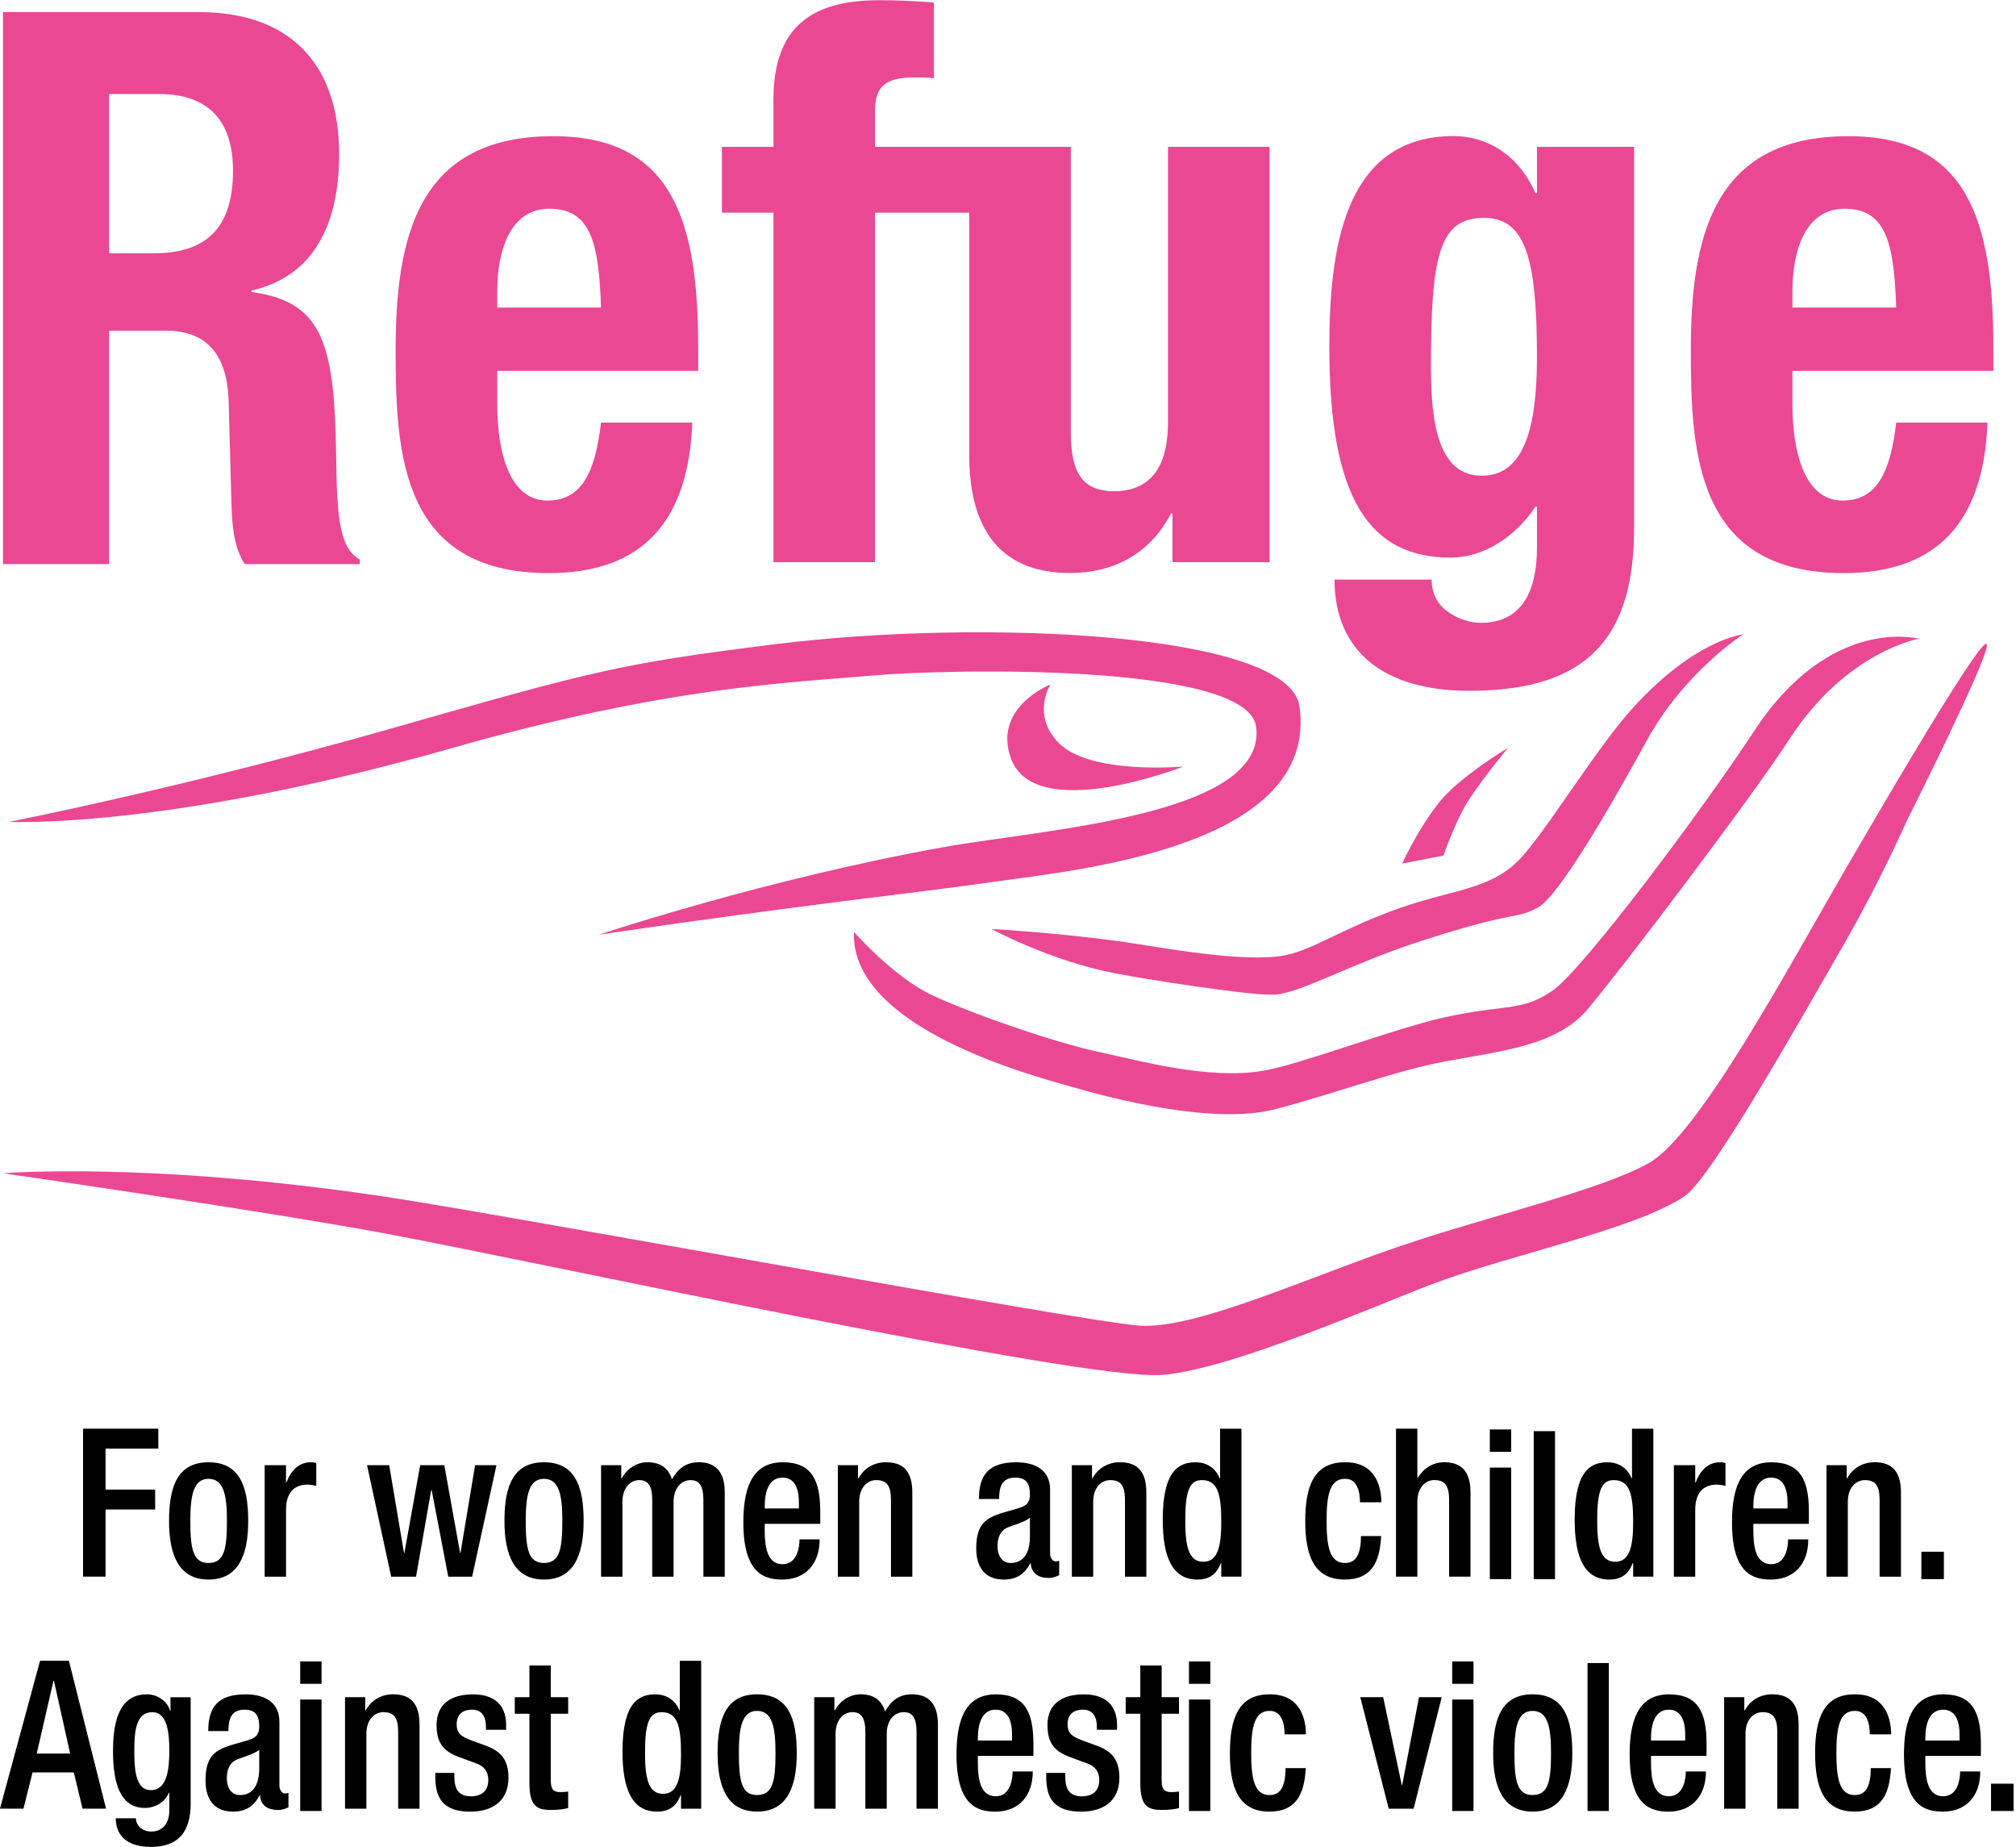
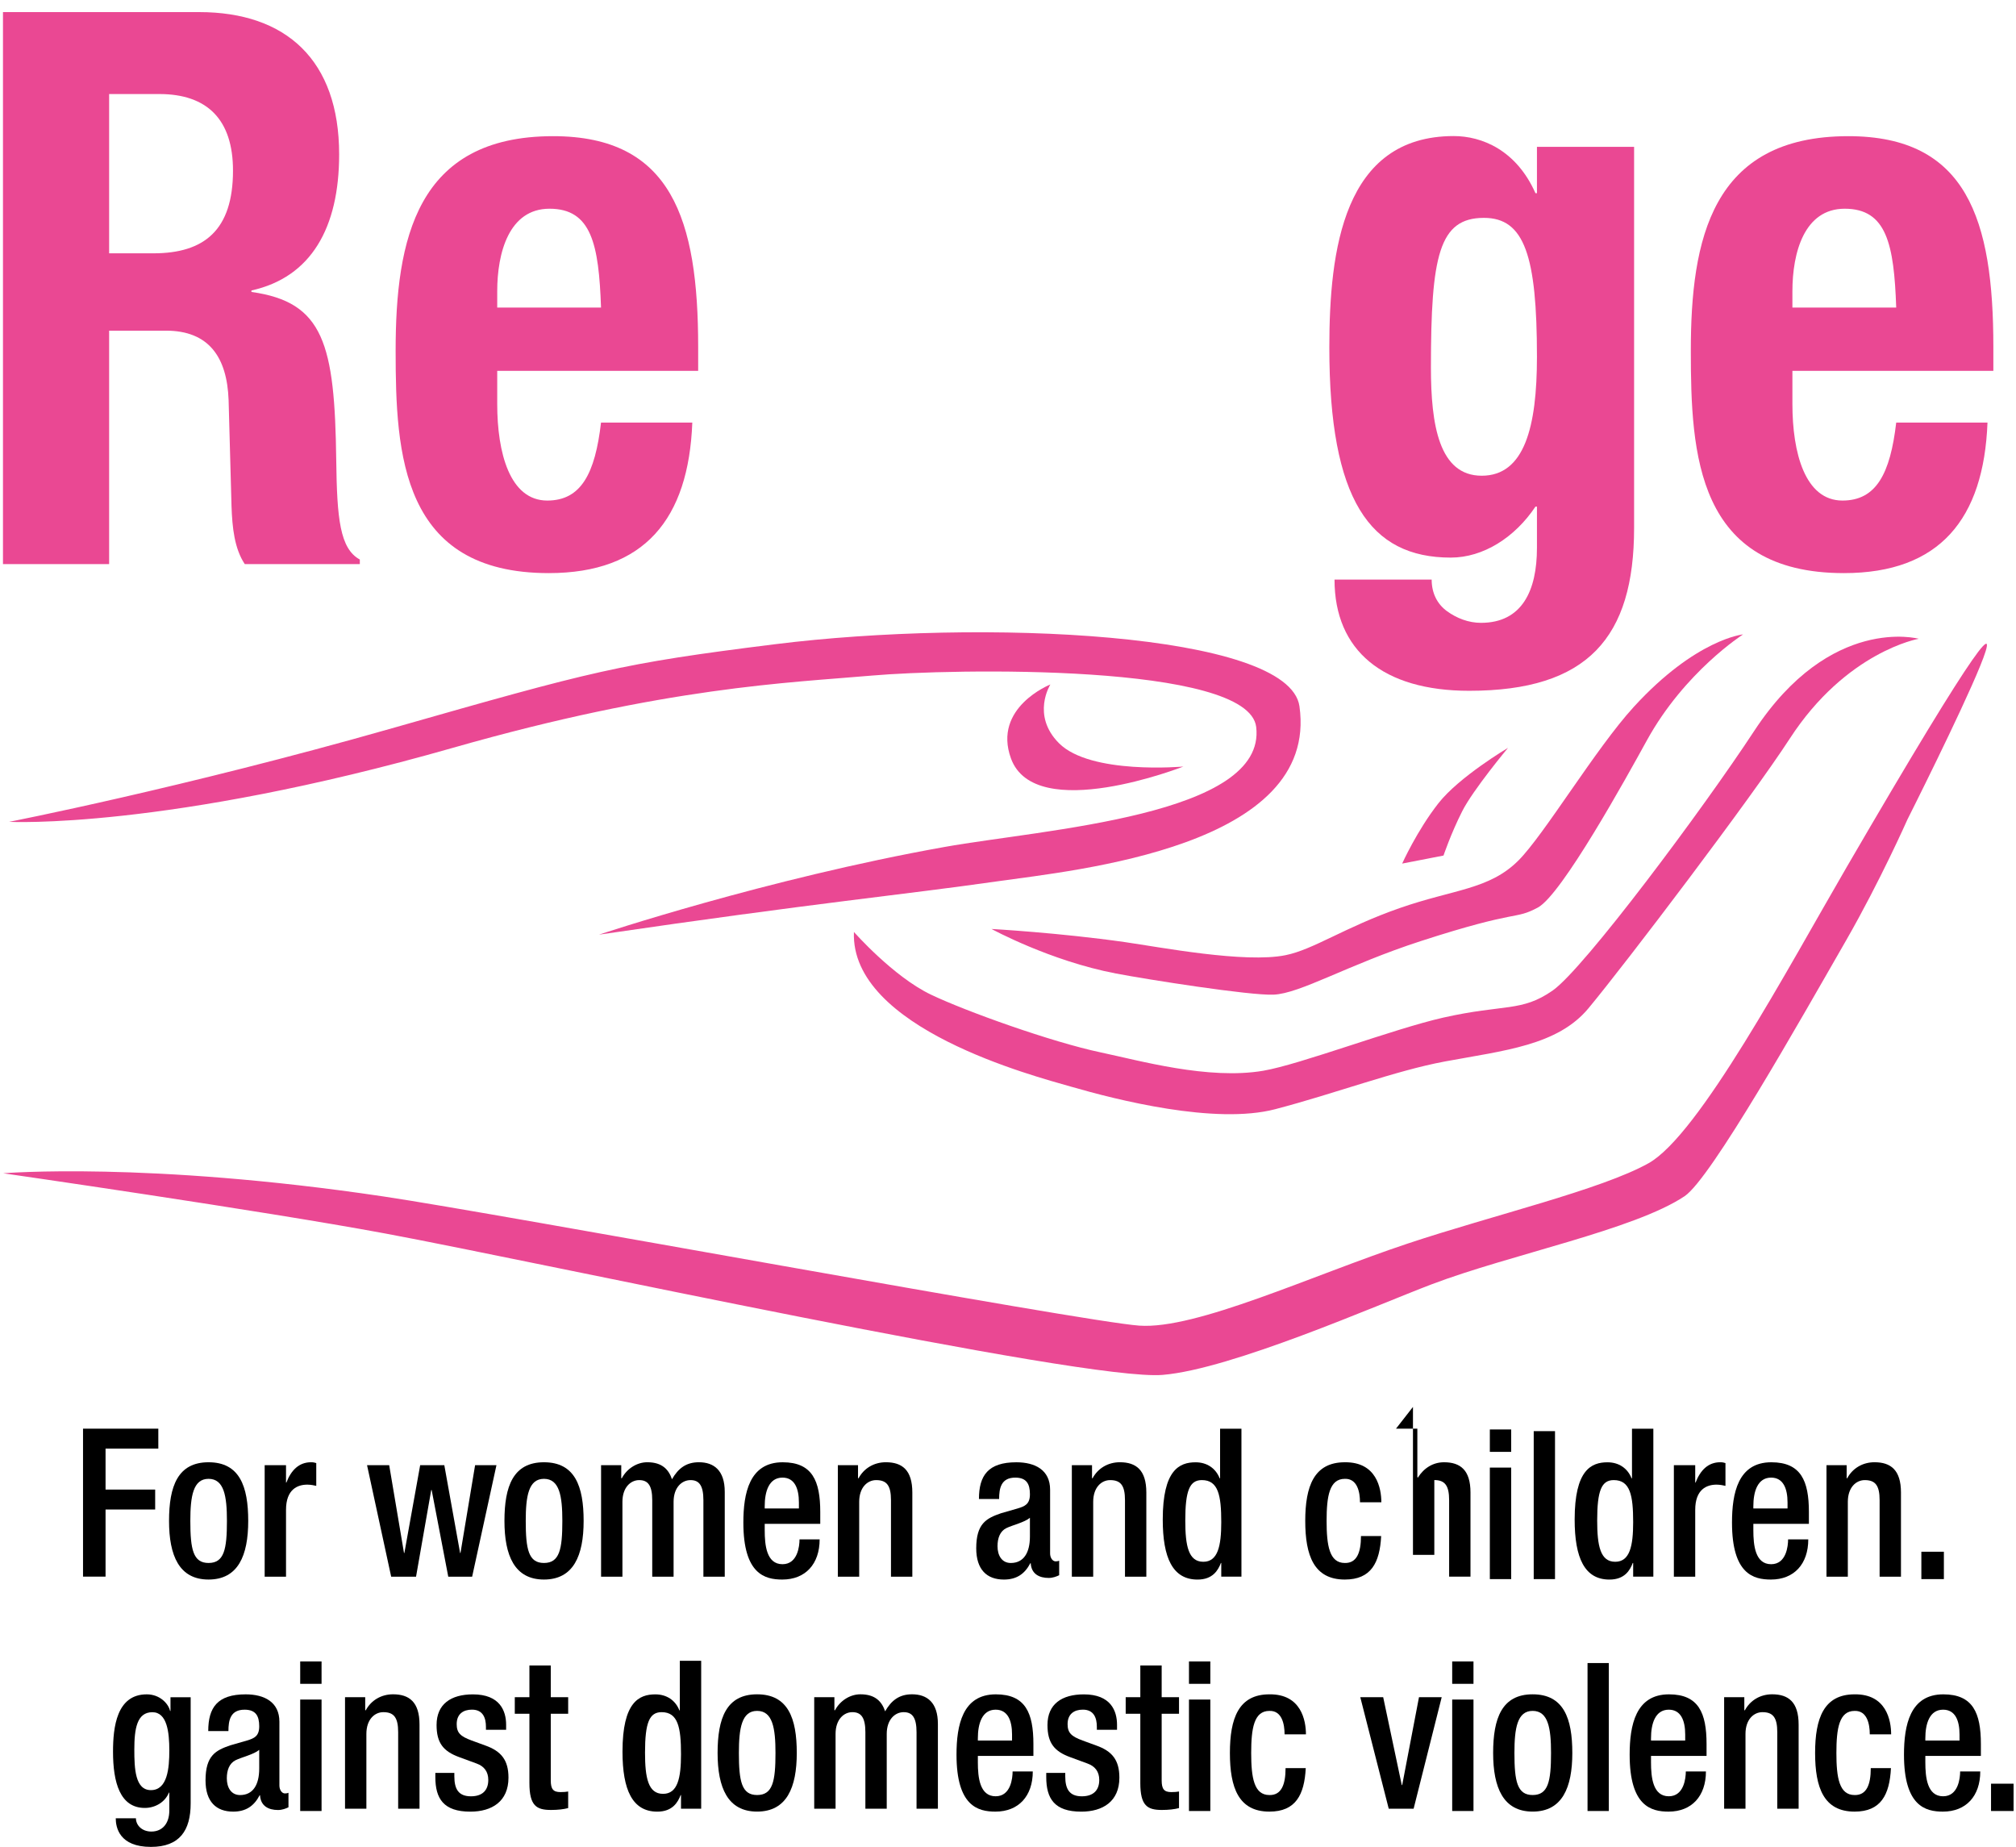
<svg xmlns="http://www.w3.org/2000/svg" version="1.1" viewBox="437.46 36.0 121.19 111.0" width="330.406" height="302.658">
  <g class="layer">
    <title>Layer 1</title>
    <path d="m0,0l0,5.13c0,7.51 2.03,14.91 8.11,14.91c5.49,0 7.75,-4.18 8.71,-12.05l14.79,0c-0.6,14.91 -7.75,23.26 -23.26,23.26c-23.86,0 -24.81,-18.37 -24.81,-34.35c0,-17.18 3.34,-33.16 25.52,-33.16c19.21,0 23.5,12.88 23.5,32.56l0,3.7l-32.56,0zm16.82,-9.78c-0.36,-9.78 -1.55,-15.27 -8.35,-15.27c-6.56,0 -8.47,6.8 -8.47,12.76l0,2.51l16.82,0z" fill="#ea4893" id="svg_6" transform="matrix(.371,0,0,.389,467.35,58.283)" />
-     <path d="m0,0l0,42.58c0,7.16 -3.1,10.62 -8.7,10.62c-4.9,0 -7.04,-2.51 -7.04,-8.95l0,-44.25l-31.73,0l0,-5.61c0,-3.69 1.67,-5.12 6.32,-5.12c1.07,0 2.15,0 3.22,0.12l0,-11.69c-2.98,-0.24 -5.84,-0.36 -8.83,-0.36c-10.61,0 -17.17,3.81 -17.17,15.38l0,7.28l-8.35,0l0,10.17l8.35,0l0,54l16.46,0l0,-54l15.26,0l0,37.42c0,12.65 6.09,18.25 16.35,18.25c6.92,0 12.88,-2.86 16.34,-9.18l0.24,0l0,7.51l15.74,0l0,-64.17l-16.46,0z" fill="#ea4893" id="svg_7" transform="matrix(.371,0,0,.389,507.673,44.821)" />
    <path d="m0,0l0,58.87c0,16.94 -7.51,25.17 -26.72,25.17c-13.95,0 -21.82,-6.21 -21.82,-17.18l15.74,0c0,2.15 0.95,3.82 2.5,4.89c1.55,1.07 3.46,1.79 5.49,1.79c6.68,0 9.07,-5.01 9.07,-11.57l0,-6.39l-0.24,0c-3.34,4.78 -8.47,7.88 -13.72,7.88c-13.12,0 -19.68,-8.95 -19.68,-32.45c0,-15.03 2.26,-32.68 20.16,-32.68c4.53,0 10.14,2.15 13.24,8.83l0.24,0l0,-7.16l15.74,0zm-24.69,50.81c6.92,0 8.95,-7.51 8.95,-18.37c0,-15.62 -2.03,-21.47 -8.59,-21.47c-7.28,0 -8.59,5.85 -8.59,23.14c0,8.83 1.31,16.7 8.23,16.7" fill="#ea4893" id="svg_8" transform="matrix(.371,0,0,.389,535.692,44.821)" />
    <path d="m0,0l0,5.13c0,7.51 2.03,14.91 8.11,14.91c5.49,0 7.75,-4.18 8.71,-12.05l14.79,0c-0.6,14.91 -7.76,23.26 -23.26,23.26c-23.86,0 -24.81,-18.37 -24.81,-34.35c0,-17.18 3.34,-33.16 25.52,-33.16c19.21,0 23.5,12.88 23.5,32.56l0,3.7l-32.56,0zm16.82,-9.78c-0.36,-9.78 -1.55,-15.27 -8.35,-15.27c-6.56,0 -8.47,6.8 -8.47,12.76l0,2.51l16.82,0z" fill="#ea4893" id="svg_9" transform="matrix(.371,0,0,.389,545.209,58.283)" />
    <path d="m0,0l31.78,0c14.09,0 22.69,7.41 22.69,21.98c0,11.35 -4.54,18.99 -14.21,21.03l0,0.23c11.71,1.56 13.5,8.01 13.74,26.05c0.12,8.96 0.59,13.61 3.82,15.29l0,0.71l-18.64,0c-1.67,-2.39 -2.03,-5.61 -2.15,-8.96l-0.47,-16.36c-0.25,-6.69 -3.23,-10.75 -10.16,-10.75l-9.2,0l0,36.07l-17.2,0l0,-85.29zm17.2,37.27l7.17,0c8.24,0 12.9,-3.58 12.9,-12.78c0,-7.89 -4.18,-11.83 -11.94,-11.83l-8.13,0l0,24.61z" fill="#ea4893" id="svg_10" transform="matrix(.371,0,0,.389,437.639,36.721)" />
    <path d="m0,0c0,0 34.75,-65.78 -9.9,7.45c-9.51,15.59 -23.87,41.29 -32.04,45.66c-7.65,4.09 -25.25,8.04 -39.04,12.42c-15.6,4.95 -34.24,13.3 -43.49,12.68c-9.25,-0.62 -103.72,-17.31 -122.54,-19.97c-38.26,-5.43 -61.54,-3.57 -61.54,-3.57c0,0 41.73,5.73 61.88,9.3c24.51,4.34 113.35,22.87 126,21.85c11.17,-0.89 34.64,-10.76 43.56,-13.99c12.79,-4.63 32.85,-8.42 41,-13.62c4.28,-2.73 18.73,-27.18 26.21,-39.59c5.51,-9.16 9.9,-18.62 9.9,-18.62" fill="#ea4893" id="svg_11" transform="matrix(.371,0,0,.389,552.125,85.245)" />
    <path d="m0,0c-0.62,14.9 29.33,22.29 35.14,23.89c7.42,2.05 23.4,5.92 33.13,3.49c9.74,-2.43 19.51,-5.96 27.48,-7.37c9.62,-1.7 18.26,-2.47 23.27,-8.22c6.12,-7.03 26.38,-32.5 32.6,-41.64c9.18,-13.5 20.91,-15.45 20.91,-15.45c0,0 -14.28,-3.73 -26.65,14.23c-8.32,12.09 -27.63,36.79 -32.68,40.13c-5.05,3.34 -7.77,2.04 -17.7,4.17c-8.11,1.75 -23.19,7.24 -29.17,8.21c-8.88,1.45 -20.09,-1.58 -26.33,-2.83c-8.03,-1.62 -21.85,-6.35 -27.48,-8.91c-6.12,-2.77 -12.52,-9.7 -12.52,-9.7" fill="#ea4893" id="svg_12" transform="matrix(.371,0,0,.389,488.793,92.008)" />
    <path d="m0,0c0,0 -9.47,5.76 -15.59,16.38c-3.25,5.63 -13.78,23.84 -17.66,25.82c-3.88,1.97 -2.85,0.2 -18.96,5.18c-11.9,3.68 -19.54,8.12 -23.88,8.28c-3.84,0.15 -20.37,-2.33 -25.53,-3.27c-10.67,-1.94 -20.16,-6.88 -20.16,-6.88c0,0 10.95,0.58 21.61,2.03c5.71,0.78 19.44,3.3 26.04,2.02c4.53,-0.87 9.58,-4.31 18.5,-7.28c8.74,-2.91 14.48,-2.84 19.21,-7.33c4.18,-3.97 12.56,-17.35 18.72,-23.76c10.08,-10.5 17.7,-11.19 17.7,-11.19" fill="#ea4893" id="svg_13" transform="matrix(.371,0,0,.389,542.243,74.124)" />
    <path d="m0,0c1.71,13.7 -34.42,15.79 -50.49,18.53c-28.91,4.92 -56,13.55 -56,13.55c35.72,-4.99 49.07,-6.13 64.48,-8.23c12.96,-1.76 52.25,-5.35 49.02,-27.05c-1.71,-11.48 -51.69,-13.56 -85,-9.59c-25.15,2.99 -29.37,4.1 -62.06,12.99c-33.88,9.21 -62.02,14.45 -62.02,14.45c0,0 25.26,1.26 71.92,-11.44c34.58,-9.42 54.44,-10.04 67.9,-11.16c12.71,-1.06 61.01,-1.98 62.25,7.95" fill="#ea4893" id="svg_14" transform="matrix(.371,0,0,.389,512.975,79.69)" />
    <path d="m0,0c0,0 -7.94,4.48 -11.3,8.59c-3.45,4.2 -5.85,9.29 -5.85,9.29l6.7,-1.24c0,0 1.17,-3.34 3.03,-6.85c1.74,-3.29 7.42,-9.79 7.42,-9.79" fill="#ea4893" id="svg_15" transform="matrix(.371,0,0,.389,528.113,80.942)" />
    <path d="m0,0c0,0 -3.14,4.73 1.39,9.07c5.12,4.91 20.16,3.61 20.16,3.61c0,0 -24,8.99 -27.93,-1.24c-3.02,-7.89 6.38,-11.44 6.38,-11.44" fill="#ea4893" id="svg_16" transform="matrix(.371,0,0,.389,500.602,77.133)" />
    <path d="m0,0l12.2,0l0,3.08l-8.55,0l0,6.33l8.04,0l0,3.08l-8.04,0l0,10.37l-3.65,0l0,-22.86z" id="svg_17" transform="matrix(.371,0,0,.389,442.451,121.861)" />
    <path d="m0,0c5.03,0 6.43,3.71 6.43,9.06c0,5.35 -1.63,9.06 -6.43,9.06c-4.77,0 -6.4,-3.71 -6.4,-9.06c0,-5.35 1.41,-9.06 6.4,-9.06m0,15.56c2.53,0 2.98,-2.11 2.98,-6.5c0,-3.81 -0.45,-6.5 -2.98,-6.5c-2.5,0 -2.95,2.69 -2.95,6.5c0,4.39 0.45,6.5 2.95,6.5" id="svg_18" transform="matrix(.371,0,0,.389,449.996,123.88)" />
    <path d="m0,0l3.46,0l0,2.69l0.06,0c0.77,-1.92 2.05,-3.14 4,-3.14c0.39,0 0.61,0.06 0.84,0.13l0,3.52c-0.26,-0.06 -0.87,-0.19 -1.44,-0.19c-1.57,0 -3.46,0.7 -3.46,3.9l0,10.32l-3.46,0l0,-17.23z" id="svg_19" transform="matrix(.371,0,0,.389,453.37,124.054)" />
    <path d="m0,0l3.59,0l2.4,13.57l0.06,0l2.56,-13.57l3.91,0l2.56,13.57l0.06,0l2.37,-13.57l3.46,0l-3.94,17.23l-3.87,0l-2.69,-13.39l-0.07,0l-2.46,13.39l-4.03,0l-3.91,-17.23z" id="svg_20" transform="matrix(.371,0,0,.389,459.524,124.054)" />
    <path d="m0,0c5.03,0 6.43,3.71 6.43,9.06c0,5.35 -1.63,9.06 -6.43,9.06c-4.77,0 -6.4,-3.71 -6.4,-9.06c0,-5.35 1.41,-9.06 6.4,-9.06m0,15.56c2.53,0 2.98,-2.11 2.98,-6.5c0,-3.81 -0.45,-6.5 -2.98,-6.5c-2.5,0 -2.95,2.69 -2.95,6.5c0,4.39 0.45,6.5 2.95,6.5" id="svg_21" transform="matrix(.371,0,0,.389,470.159,123.88)" />
    <path d="m0,0l3.27,0l0,2.02l0.09,0c0.87,-1.54 2.5,-2.47 4.13,-2.47c2.47,0 3.49,1.19 4,2.63c1,-1.67 2.28,-2.63 4.36,-2.63c2.43,0 4.19,1.25 4.19,4.58l0,13.1l-3.46,0l0,-11.82c0,-2.24 -0.67,-3.1 -2.08,-3.1c-1.4,0 -2.75,1.12 -2.75,3.36l0,11.56l-3.46,0l0,-11.82c0,-2.24 -0.67,-3.1 -2.11,-3.1c-1.38,0 -2.72,1.12 -2.72,3.36l0,11.56l-3.46,0l0,-17.23z" id="svg_22" transform="matrix(.371,0,0,.389,473.593,124.054)" />
    <path d="m0,0l0,0.99c0,2.31 0.29,5.25 2.88,5.25c2.47,0 2.76,-2.82 2.76,-3.84l3.26,0c0,3.81 -2.3,6.21 -6.05,6.21c-2.82,0 -6.31,-0.83 -6.31,-8.8c0,-4.52 0.96,-9.32 6.37,-9.32c4.81,0 6.09,2.88 6.09,7.68l0,1.83l-9,0zm5.54,-2.37l0,-0.93c0,-2.17 -0.7,-3.84 -2.66,-3.84c-2.21,0 -2.88,2.18 -2.88,4.42l0,0.35l5.54,0z" id="svg_23" transform="matrix(.371,0,0,.389,483.43,127.58)" />
    <path d="m0,0l3.27,0l0,2.02l0.09,0c0.87,-1.54 2.5,-2.47 4.42,-2.47c2.63,0 4.29,1.19 4.29,4.68l0,13l-3.46,0l0,-11.82c0,-2.24 -0.67,-3.1 -2.4,-3.1c-1.41,0 -2.75,1.12 -2.75,3.36l0,11.56l-3.46,0l0,-17.23z" id="svg_24" transform="matrix(.371,0,0,.389,487.826,124.054)" />
    <path d="m0,0c0,0.64 0.38,1.22 0.9,1.22c0.22,0 0.44,-0.04 0.57,-0.1l0,2.24c-0.41,0.19 -1.02,0.42 -1.69,0.42c-1.54,0 -2.82,-0.61 -2.92,-2.28l-0.06,0c-0.93,1.7 -2.27,2.53 -4.29,2.53c-2.75,0 -4.48,-1.53 -4.48,-4.83c0,-3.84 1.66,-4.64 4,-5.41l2.69,-0.74c1.25,-0.35 2.01,-0.7 2.01,-2.21c0,-1.57 -0.54,-2.56 -2.37,-2.56c-2.3,0 -2.62,1.63 -2.62,3.3l-3.27,0c0,-3.65 1.51,-5.67 6.06,-5.67c3.04,0 5.47,1.19 5.47,4.23l0,9.86zm-3.27,-5.51c-0.89,0.71 -2.81,1.12 -3.84,1.6c-0.99,0.48 -1.41,1.51 -1.41,2.79c0,1.44 0.71,2.59 2.15,2.59c2.08,0 3.1,-1.57 3.1,-4.1l0,-2.88z" id="svg_25" transform="matrix(.371,0,0,.389,500.586,129.362)" />
    <path d="m0,0l3.27,0l0,2.02l0.09,0c0.87,-1.54 2.5,-2.47 4.42,-2.47c2.62,0 4.29,1.19 4.29,4.68l0,13l-3.46,0l0,-11.82c0,-2.24 -0.67,-3.1 -2.4,-3.1c-1.41,0 -2.75,1.12 -2.75,3.36l0,11.56l-3.46,0l0,-17.23z" id="svg_26" transform="matrix(.371,0,0,.389,501.893,124.054)" />
    <path d="m0,0l-0.06,0c-0.45,1.12 -1.32,2.56 -3.78,2.56c-4.04,0 -5.64,-3.36 -5.64,-9.28c0,-7.66 2.69,-8.84 5.32,-8.84c1.85,0 3.26,0.93 3.9,2.47l0.07,0l0,-7.66l3.46,0l0,22.86l-3.27,0l0,-2.11zm-3.14,-12.81c-1.98,0 -2.69,1.6 -2.69,6.25c0,3.9 0.51,6.37 2.92,6.37c2.36,0 2.91,-2.44 2.91,-6.12c0,-4.13 -0.48,-6.5 -3.14,-6.5" id="svg_27" transform="matrix(.371,0,0,.389,510.875,129.935)" />
    <path d="m0,0c-0.22,4.13 -1.63,6.72 -5.89,6.72c-5,0 -6.41,-3.71 -6.41,-9.06c0,-5.34 1.41,-9.06 6.41,-9.06c5.15,-0.06 5.92,4.04 5.92,6.18l-3.46,0c0,-1.6 -0.44,-3.68 -2.46,-3.62c-2.5,0 -2.95,2.69 -2.95,6.5c0,3.81 0.45,6.5 2.95,6.5c1.92,0.04 2.62,-1.57 2.62,-4.16l3.27,0z" id="svg_28" transform="matrix(.371,0,0,.389,520.487,128.315)" />
-     <path d="m0,0l3.46,0l0,7.49l0.09,0.07c0.96,-1.48 2.47,-2.37 4.23,-2.37c2.62,0 4.29,1.18 4.29,4.67l0,13l-3.46,0l0,-11.81c0,-2.24 -0.67,-3.11 -2.4,-3.11c-1.41,0 -2.75,1.12 -2.75,3.36l0,11.56l-3.46,0l0,-22.86z" id="svg_29" transform="matrix(.371,0,0,.389,521.379,121.861)" />
+     <path d="m0,0l3.46,0l0,7.49l0.09,0.07c0.96,-1.48 2.47,-2.37 4.23,-2.37c2.62,0 4.29,1.18 4.29,4.67l0,13l-3.46,0l0,-11.81c0,-2.24 -0.67,-3.11 -2.4,-3.11l0,11.56l-3.46,0l0,-22.86z" id="svg_29" transform="matrix(.371,0,0,.389,521.379,121.861)" />
    <path d="m1420.54,-768.73l3.46,0l0,3.46l-3.46,0l0,-3.46zm0,5.89l3.46,0l0,17.23l-3.46,0l0,-17.23z" id="svg_30" transform="matrix(.371,0,0,.389,0,420.945)" />
    <path d="m1427.65,-768.47l3.45,0l0,22.86l-3.45,0l0,-22.86z" id="svg_31" transform="matrix(.371,0,0,.389,0,420.945)" />
    <path d="m0,0l-0.07,0c-0.44,1.12 -1.31,2.56 -3.77,2.56c-4.04,0 -5.64,-3.36 -5.64,-9.28c0,-7.66 2.69,-8.84 5.32,-8.84c1.85,0 3.26,0.93 3.9,2.47l0.07,0l0,-7.66l3.46,0l0,22.86l-3.27,0l0,-2.11zm-3.14,-12.81c-1.98,0 -2.69,1.6 -2.69,6.25c0,3.9 0.51,6.37 2.92,6.37c2.37,0 2.91,-2.44 2.91,-6.12c0,-4.13 -0.48,-6.5 -3.14,-6.5" id="svg_32" transform="matrix(.371,0,0,.389,535.636,129.935)" />
    <path d="m0,0l3.46,0l0,2.69l0.06,0c0.77,-1.92 2.05,-3.14 4,-3.14c0.39,0 0.61,0.06 0.84,0.13l0,3.52c-0.26,-0.06 -0.87,-0.19 -1.44,-0.19c-1.57,0 -3.46,0.7 -3.46,3.9l0,10.32l-3.46,0l0,-17.23z" id="svg_33" transform="matrix(.371,0,0,.389,538.083,124.054)" />
    <path d="m0,0l0,0.99c0,2.31 0.29,5.25 2.88,5.25c2.47,0 2.75,-2.82 2.75,-3.84l3.27,0c0,3.81 -2.3,6.21 -6.05,6.21c-2.82,0 -6.31,-0.83 -6.31,-8.8c0,-4.52 0.96,-9.32 6.37,-9.32c4.81,0 6.09,2.88 6.09,7.68l0,1.83l-9,0zm5.54,-2.37l0,-0.93c0,-2.17 -0.71,-3.84 -2.66,-3.84c-2.21,0 -2.88,2.18 -2.88,4.42l0,0.35l5.54,0z" id="svg_34" transform="matrix(.371,0,0,.389,542.861,127.58)" />
    <path d="m0,0l3.27,0l0,2.02l0.09,0c0.87,-1.54 2.5,-2.47 4.42,-2.47c2.63,0 4.29,1.19 4.29,4.68l0,13l-3.46,0l0,-11.82c0,-2.24 -0.67,-3.1 -2.4,-3.1c-1.41,0 -2.75,1.12 -2.75,3.36l0,11.56l-3.46,0l0,-17.23z" id="svg_35" transform="matrix(.371,0,0,.389,547.257,124.054)" />
    <path d="m1490.46,-749.84l3.65,0l0,4.23l-3.65,0l0,-4.23z" id="svg_36" transform="matrix(.371,0,0,.389,0,420.945)" />
-     <path d="m0,0l4.67,0l6.02,22.86l-3.81,0l-1.41,-5.6l-6.69,0l-1.47,5.6l-3.81,0l6.5,-22.86zm4.87,14.34l-2.63,-11.27l-0.06,0l-2.72,11.27l5.41,0z" id="svg_37" transform="matrix(.371,0,0,.389,439.869,135.808)" />
    <path d="m0,0c0,1.06 0.96,2.05 2.5,2.05c1.79,0 2.91,-1.25 2.91,-3.23l0,-2.79l-0.06,0c-0.64,1.5 -2.24,2.37 -3.91,2.37c-4.03,0 -5.15,-3.97 -5.15,-8.68c0,-3.78 0.57,-8.87 5.47,-8.87c2.02,0 3.46,1.32 3.78,2.57l0.06,0l0,-2.12l3.27,0l0,16.39c0,4.2 -1.79,6.73 -6.44,6.73c-5.12,0 -5.7,-3.01 -5.7,-4.42l3.27,0zm2.43,-4.35c2.69,0 2.98,-3.4 2.98,-6.12c0,-2.82 -0.35,-5.92 -2.75,-5.92c-2.5,0 -2.92,2.56 -2.92,5.76c0,2.95 0.13,6.28 2.69,6.28" id="svg_38" transform="matrix(.371,0,0,.389,445.631,145.278)" />
    <path d="m0,0c0,0.64 0.38,1.22 0.9,1.22c0.22,0 0.45,-0.04 0.57,-0.1l0,2.24c-0.41,0.19 -1.02,0.42 -1.69,0.42c-1.54,0 -2.82,-0.61 -2.92,-2.28l-0.06,0c-0.93,1.7 -2.27,2.53 -4.29,2.53c-2.75,0 -4.48,-1.53 -4.48,-4.83c0,-3.84 1.66,-4.64 4,-5.41l2.69,-0.74c1.25,-0.35 2.01,-0.7 2.01,-2.21c0,-1.57 -0.54,-2.56 -2.37,-2.56c-2.3,0 -2.62,1.63 -2.62,3.3l-3.27,0c0,-3.65 1.51,-5.67 6.06,-5.67c3.04,0 5.47,1.19 5.47,4.23l0,9.86zm-3.27,-5.51c-0.89,0.71 -2.81,1.12 -3.84,1.6c-0.99,0.48 -1.41,1.51 -1.41,2.79c0,1.44 0.71,2.59 2.15,2.59c2.08,0 3.1,-1.57 3.1,-4.1l0,-2.88z" id="svg_39" transform="matrix(.371,0,0,.389,454.256,143.31)" />
    <path d="m1227.78,-732.89l3.46,0l0,3.46l-3.46,0l0,-3.46zm0,5.89l3.46,0l0,17.22l-3.46,0l0,-17.22z" id="svg_40" transform="matrix(.371,0,0,.389,0,420.945)" />
    <path d="m0,0l3.27,0l0,2.02l0.09,0c0.87,-1.54 2.5,-2.47 4.42,-2.47c2.62,0 4.29,1.19 4.29,4.68l0,13l-3.46,0l0,-11.82c0,-2.24 -0.67,-3.1 -2.4,-3.1c-1.41,0 -2.75,1.12 -2.75,3.36l0,11.56l-3.46,0l0,-17.23z" id="svg_41" transform="matrix(.371,0,0,.389,458.201,138.001)" />
    <path d="m0,0l0,-0.45c0,-1.38 -0.48,-2.66 -2.27,-2.66c-1.38,0 -2.47,0.65 -2.47,2.24c0,1.35 0.61,1.89 2.43,2.53l2.21,0.77c2.56,0.87 3.75,2.24 3.75,4.97c0,3.68 -2.69,5.25 -6.18,5.25c-4.35,0 -5.67,-2.02 -5.67,-5.35l0,-0.64l3.08,0l0,0.54c0,1.99 0.7,3.08 2.69,3.08c1.89,0 2.81,-0.96 2.81,-2.53c0,-1.28 -0.67,-2.11 -1.88,-2.53l-2.82,-0.99c-2.6,-0.9 -3.68,-2.21 -3.68,-4.97c0,-3.23 2.33,-4.73 5.89,-4.73c4.38,0 5.38,2.56 5.38,4.7l0,0.77l-3.27,0z" id="svg_42" transform="matrix(.371,0,0,.389,466.672,139.958)" />
    <path d="m0,0l2.37,0l0,-4.9l3.46,0l0,4.9l2.82,0l0,2.56l-2.82,0l0,10.28c0,1.34 0.38,1.82 1.57,1.82c0.51,0 0.92,-0.03 1.25,-0.09l0,2.56c-0.74,0.19 -1.7,0.29 -2.79,0.29c-2.34,0 -3.49,-0.64 -3.49,-4.16l0,-10.7l-2.37,0l0,-2.56z" id="svg_43" transform="matrix(.371,0,0,.389,468.406,138.001)" />
    <path d="m0,0l-0.06,0c-0.45,1.12 -1.32,2.56 -3.78,2.56c-4.04,0 -5.64,-3.36 -5.64,-9.28c0,-7.66 2.69,-8.84 5.32,-8.84c1.85,0 3.26,0.93 3.9,2.47l0.07,0l0,-7.66l3.46,0l0,22.86l-3.27,0l0,-2.11zm-3.14,-12.81c-1.98,0 -2.69,1.6 -2.69,6.25c0,3.9 0.51,6.37 2.92,6.37c2.37,0 2.91,-2.44 2.91,-6.12c0,-4.13 -0.48,-6.5 -3.14,-6.5" id="svg_44" transform="matrix(.371,0,0,.389,478.398,143.883)" />
    <path d="m0,0c5.03,0 6.43,3.71 6.43,9.06c0,5.35 -1.63,9.06 -6.43,9.06c-4.77,0 -6.4,-3.71 -6.4,-9.06c0,-5.35 1.41,-9.06 6.4,-9.06m0,15.56c2.53,0 2.98,-2.11 2.98,-6.5c0,-3.81 -0.45,-6.5 -2.98,-6.5c-2.5,0 -2.95,2.69 -2.95,6.5c0,4.39 0.45,6.5 2.95,6.5" id="svg_45" transform="matrix(.371,0,0,.389,482.972,137.827)" />
    <path d="m0,0l3.27,0l0,2.02l0.09,0c0.87,-1.54 2.5,-2.47 4.13,-2.47c2.47,0 3.49,1.19 4,2.63c1,-1.67 2.28,-2.63 4.36,-2.63c2.43,0 4.19,1.25 4.19,4.58l0,13.1l-3.46,0l0,-11.82c0,-2.24 -0.67,-3.1 -2.08,-3.1c-1.4,0 -2.75,1.12 -2.75,3.36l0,11.56l-3.46,0l0,-11.82c0,-2.24 -0.67,-3.1 -2.11,-3.1c-1.38,0 -2.72,1.12 -2.72,3.36l0,11.56l-3.46,0l0,-17.23z" id="svg_46" transform="matrix(.371,0,0,.389,486.406,138.001)" />
    <path d="m0,0l0,0.99c0,2.31 0.29,5.25 2.88,5.25c2.47,0 2.75,-2.82 2.75,-3.84l3.27,0c0,3.81 -2.3,6.21 -6.05,6.21c-2.82,0 -6.31,-0.83 -6.31,-8.8c0,-4.52 0.96,-9.32 6.37,-9.32c4.81,0 6.09,2.88 6.09,7.68l0,1.83l-9,0zm5.54,-2.37l0,-0.93c0,-2.17 -0.7,-3.84 -2.66,-3.84c-2.21,0 -2.88,2.18 -2.88,4.42l0,0.35l5.54,0z" id="svg_47" transform="matrix(.371,0,0,.389,496.243,141.528)" />
    <path d="m0,0l0,-0.45c0,-1.38 -0.48,-2.66 -2.27,-2.66c-1.38,0 -2.47,0.65 -2.47,2.24c0,1.35 0.61,1.89 2.43,2.53l2.21,0.77c2.57,0.87 3.75,2.24 3.75,4.97c0,3.68 -2.69,5.25 -6.18,5.25c-4.35,0 -5.67,-2.02 -5.67,-5.35l0,-0.64l3.08,0l0,0.54c0,1.99 0.7,3.08 2.69,3.08c1.89,0 2.82,-0.96 2.82,-2.53c0,-1.28 -0.68,-2.11 -1.89,-2.53l-2.82,-0.99c-2.59,-0.9 -3.68,-2.21 -3.68,-4.97c0,-3.23 2.33,-4.73 5.89,-4.73c4.38,0 5.38,2.56 5.38,4.7l0,0.77l-3.27,0z" id="svg_48" transform="matrix(.371,0,0,.389,503.396,139.958)" />
    <path d="m0,0l2.37,0l0,-4.9l3.46,0l0,4.9l2.81,0l0,2.56l-2.81,0l0,10.28c0,1.34 0.38,1.82 1.56,1.82c0.52,0 0.93,-0.03 1.25,-0.09l0,2.56c-0.73,0.19 -1.69,0.29 -2.78,0.29c-2.34,0 -3.49,-0.64 -3.49,-4.16l0,-10.7l-2.37,0l0,-2.56z" id="svg_49" transform="matrix(.371,0,0,.389,505.13,138.001)" />
    <path d="m1371.79,-732.89l3.46,0l0,3.46l-3.46,0l0,-3.46zm0,5.89l3.46,0l0,17.22l-3.46,0l0,-17.22z" id="svg_50" transform="matrix(.371,0,0,.389,0,420.945)" />
    <path d="m0,0c-0.22,4.13 -1.63,6.72 -5.89,6.72c-5,0 -6.4,-3.71 -6.4,-9.06c0,-5.34 1.4,-9.06 6.4,-9.06c5.15,-0.06 5.92,4.04 5.92,6.18l-3.46,0c0,-1.6 -0.44,-3.68 -2.46,-3.62c-2.5,0 -2.95,2.69 -2.95,6.5c0,3.81 0.45,6.5 2.95,6.5c1.92,0.04 2.62,-1.57 2.62,-4.16l3.27,0z" id="svg_51" transform="matrix(.371,0,0,.389,515.954,142.263)" />
    <path d="m0,0l3.71,0l3.01,13.57l0.07,0l2.72,-13.57l3.68,0l-4.55,17.23l-4.03,0l-4.61,-17.23z" id="svg_52" transform="matrix(.371,0,0,.389,519.233,138.001)" />
    <path d="m1414.44,-732.89l3.45,0l0,3.46l-3.45,0l0,-3.46zm0,5.89l3.45,0l0,17.22l-3.45,0l0,-17.22z" id="svg_53" transform="matrix(.371,0,0,.389,0,420.945)" />
    <path d="m0,0c5.03,0 6.43,3.71 6.43,9.06c0,5.35 -1.63,9.06 -6.43,9.06c-4.77,0 -6.4,-3.71 -6.4,-9.06c0,-5.35 1.41,-9.06 6.4,-9.06m0,15.56c2.53,0 2.98,-2.11 2.98,-6.5c0,-3.81 -0.45,-6.5 -2.98,-6.5c-2.5,0 -2.95,2.69 -2.95,6.5c0,4.39 0.45,6.5 2.95,6.5" id="svg_54" transform="matrix(.371,0,0,.389,529.593,137.827)" />
    <path d="m1436.37,-732.64l3.45,0l0,22.86l-3.45,0l0,-22.86z" id="svg_55" transform="matrix(.371,0,0,.389,0,420.945)" />
    <path d="m0,0l0,0.99c0,2.31 0.29,5.25 2.88,5.25c2.47,0 2.76,-2.82 2.76,-3.84l3.26,0c0,3.81 -2.3,6.21 -6.05,6.21c-2.82,0 -6.31,-0.83 -6.31,-8.8c0,-4.52 0.96,-9.32 6.37,-9.32c4.81,0 6.09,2.88 6.09,7.68l0,1.83l-9,0zm5.54,-2.37l0,-0.93c0,-2.17 -0.7,-3.84 -2.66,-3.84c-2.21,0 -2.88,2.18 -2.88,4.42l0,0.35l5.54,0z" id="svg_56" transform="matrix(.371,0,0,.389,536.709,141.528)" />
    <path d="m0,0l3.27,0l0,2.02l0.09,0c0.87,-1.54 2.5,-2.47 4.42,-2.47c2.63,0 4.29,1.19 4.29,4.68l0,13l-3.46,0l0,-11.82c0,-2.24 -0.67,-3.1 -2.4,-3.1c-1.41,0 -2.75,1.12 -2.75,3.36l0,11.56l-3.46,0l0,-17.23z" id="svg_57" transform="matrix(.371,0,0,.389,541.105,138.001)" />
    <path d="m0,0c-0.22,4.13 -1.63,6.72 -5.89,6.72c-5,0 -6.4,-3.71 -6.4,-9.06c0,-5.34 1.4,-9.06 6.4,-9.06c5.15,-0.06 5.92,4.04 5.92,6.18l-3.46,0c0,-1.6 -0.44,-3.68 -2.46,-3.62c-2.5,0 -2.95,2.69 -2.95,6.5c0,3.81 0.45,6.5 2.95,6.5c1.92,0.04 2.62,-1.57 2.62,-4.16l3.27,0z" id="svg_58" transform="matrix(.371,0,0,.389,551.133,142.263)" />
    <path d="m0,0l0,0.99c0,2.31 0.29,5.25 2.88,5.25c2.47,0 2.76,-2.82 2.76,-3.84l3.26,0c0,3.81 -2.3,6.21 -6.05,6.21c-2.82,0 -6.31,-0.83 -6.31,-8.8c0,-4.52 0.96,-9.32 6.37,-9.32c4.81,0 6.09,2.88 6.09,7.68l0,1.83l-9,0zm5.54,-2.37l0,-0.93c0,-2.17 -0.7,-3.84 -2.66,-3.84c-2.21,0 -2.88,2.18 -2.88,4.42l0,0.35l5.54,0z" id="svg_59" transform="matrix(.371,0,0,.389,553.2,141.528)" />
    <path d="m1501.75,-714l3.65,0l0,4.22l-3.65,0l0,-4.22z" id="svg_60" transform="matrix(.371,0,0,.389,0,420.945)" />
  </g>
</svg>